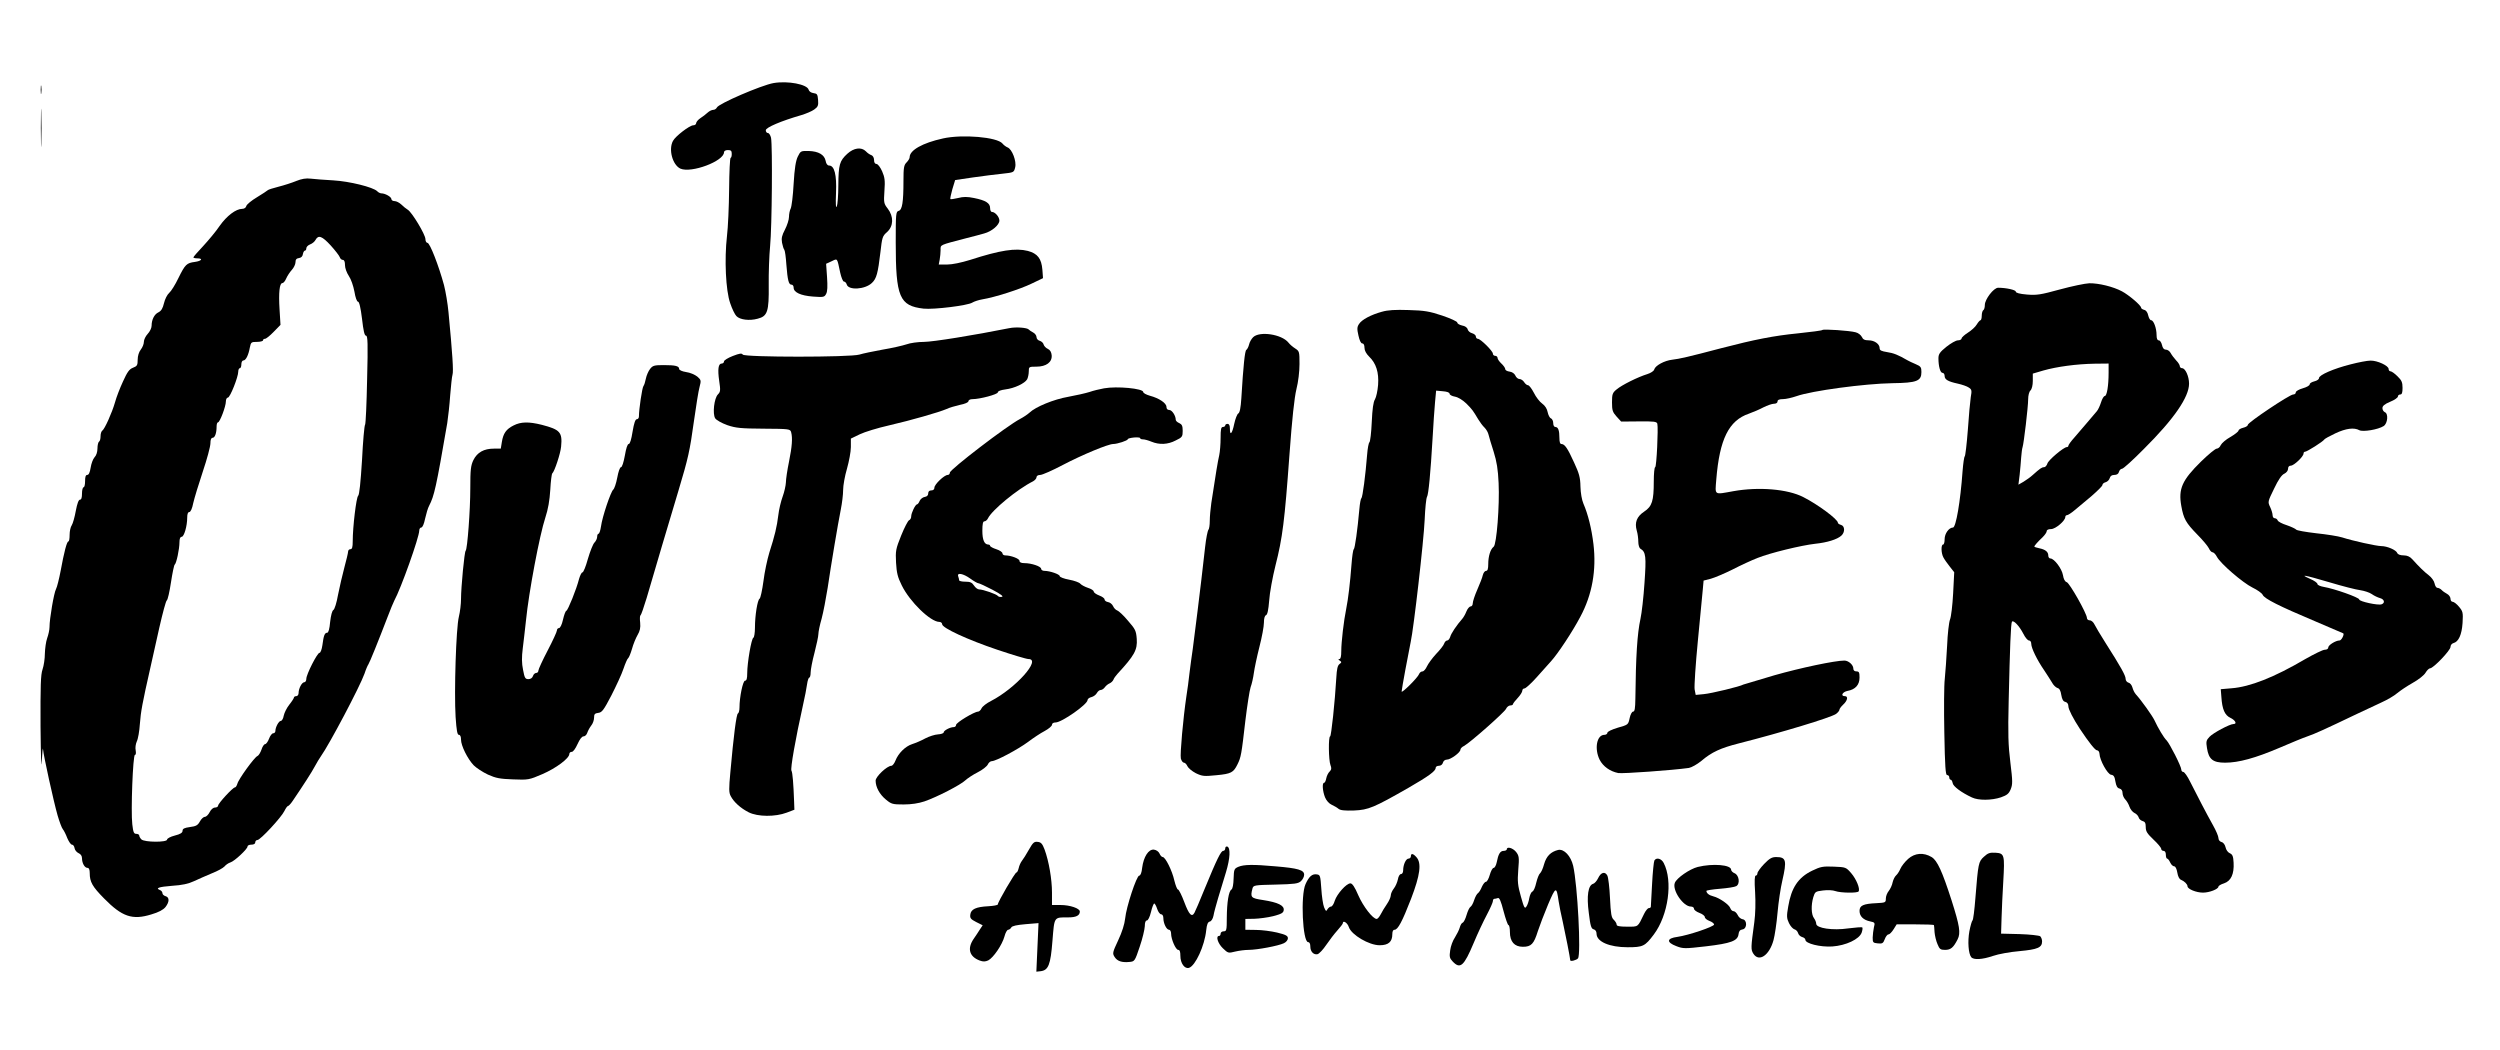
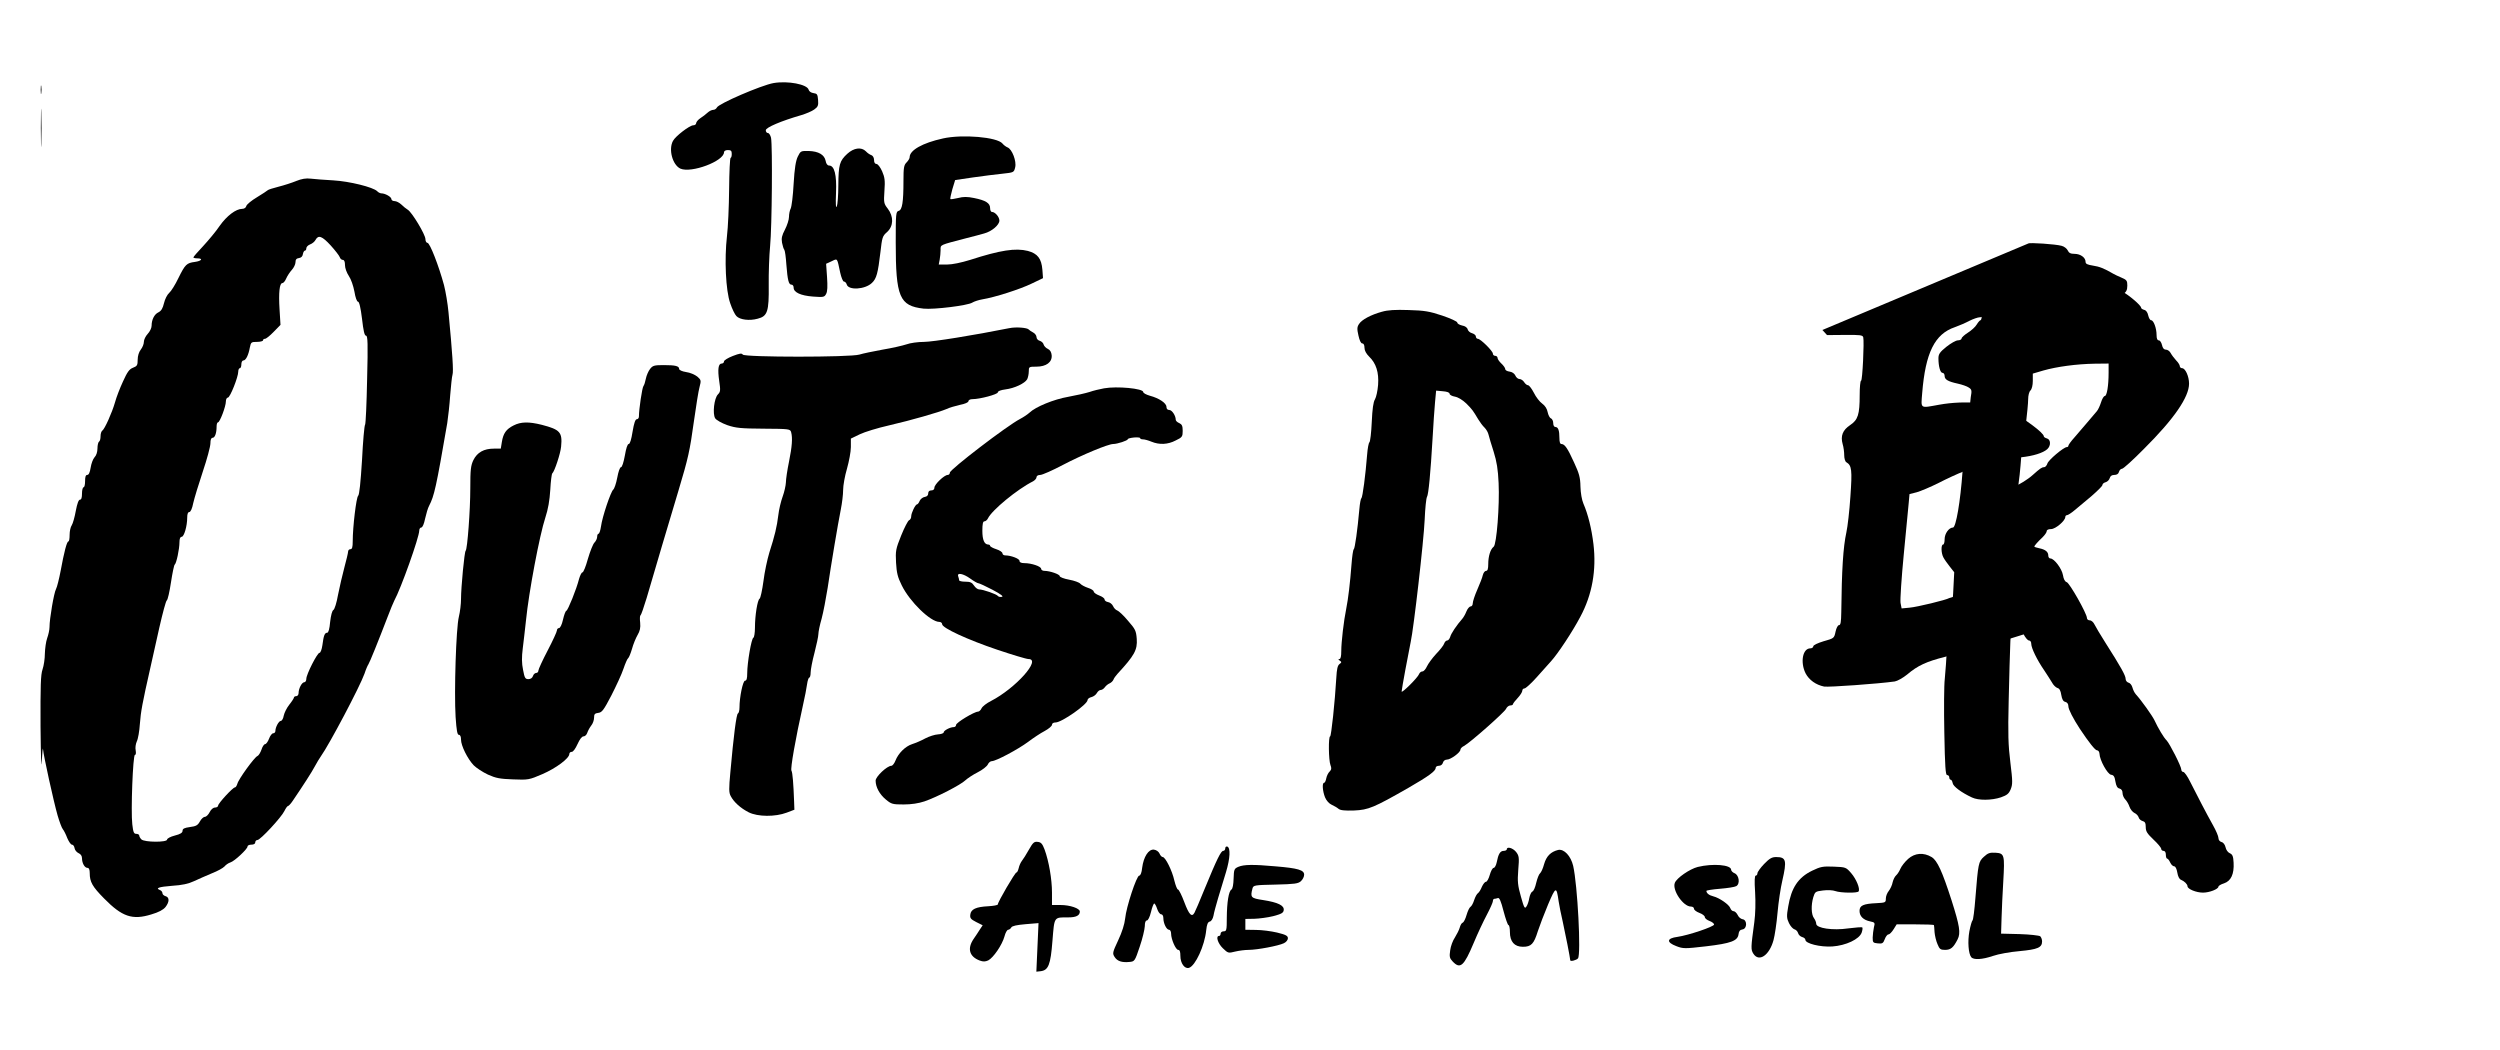
<svg xmlns="http://www.w3.org/2000/svg" version="1.0" width="1616" height="679" viewBox="0 0 1616 679" preserveAspectRatio="xMidYMid meet">
  <g transform="translate(0,679) scale(0.1,-0.1)" fill="#000000" stroke="none">
    <path d="M5000 6253 c-79 -14 -357 -134 -366 -158 -4 -8 -14 -15 -23 -15 -10 0 -26 -8 -37 -18 -11 -10 -32 -27 -47 -36 -15 -10 -27 -25 -27 -32 0 -8 -9 -14 -19 -14 -23 0 -116 -71 -131 -101 -30 -55 -3 -155 48 -179 70 -31 282 48 282 106 0 8 10 14 25 14 20 0 25 -5 25 -25 0 -14 -3 -25 -7 -25 -5 0 -9 -91 -10 -203 -1 -111 -7 -248 -14 -304 -17 -149 -8 -351 21 -433 12 -36 30 -73 40 -83 22 -24 85 -32 138 -17 63 16 73 46 71 217 -1 76 3 190 9 253 12 121 16 646 6 699 -4 17 -13 31 -20 31 -8 0 -14 8 -14 18 0 18 99 60 230 98 30 9 68 25 83 36 24 17 28 26 25 62 -3 36 -6 41 -29 44 -16 2 -29 11 -32 22 -9 35 -135 59 -227 43z" />
    <path d="M263 6210 c0 -25 2 -35 4 -22 2 12 2 32 0 45 -2 12 -4 2 -4 -23z" />
    <path d="M264 5965 c0 -110 2 -156 3 -103 2 53 2 143 0 200 -1 57 -3 13 -3 -97z" />
    <path d="M6095 5895 c-132 -29 -215 -76 -215 -121 0 -8 -9 -23 -20 -34 -17 -17 -20 -33 -20 -119 0 -138 -8 -188 -31 -194 -18 -5 -19 -18 -19 -204 0 -354 24 -410 180 -428 66 -7 286 20 315 39 11 7 41 17 65 21 80 13 243 65 319 102 l73 35 -4 54 c-6 73 -31 105 -94 122 -79 20 -178 5 -373 -58 -58 -18 -116 -30 -149 -30 l-54 0 6 31 c3 17 6 46 6 63 0 35 -11 30 165 76 44 11 97 25 117 31 49 13 98 55 98 83 0 24 -28 56 -48 56 -7 0 -12 11 -12 25 0 32 -29 50 -104 65 -44 9 -69 9 -103 0 -25 -6 -47 -9 -50 -7 -2 3 4 31 13 64 l18 59 115 17 c64 9 149 20 190 24 74 8 75 8 83 41 10 39 -20 118 -49 129 -10 4 -25 15 -33 25 -34 42 -259 61 -385 33z" />
    <path d="M5477 5796 c-50 -46 -57 -70 -58 -204 0 -64 -5 -126 -10 -137 -6 -13 -8 16 -5 88 5 117 -10 177 -45 177 -10 0 -19 11 -22 30 -8 40 -46 62 -109 64 -52 1 -53 0 -71 -36 -13 -27 -21 -75 -27 -176 -4 -77 -13 -148 -19 -160 -6 -11 -11 -36 -11 -54 0 -18 -12 -55 -26 -82 -20 -38 -24 -56 -19 -85 4 -20 10 -40 15 -46 4 -5 10 -48 13 -95 8 -102 15 -130 33 -130 8 0 14 -8 14 -19 0 -31 46 -52 125 -58 68 -5 74 -4 85 17 9 16 10 49 6 109 l-6 86 35 16 c40 19 35 25 56 -73 7 -32 18 -58 24 -58 7 0 15 -8 18 -18 10 -40 118 -34 163 9 30 28 39 63 55 198 11 97 13 105 43 131 42 38 44 100 4 152 -25 32 -26 39 -21 114 5 67 2 88 -15 127 -12 27 -28 47 -36 47 -10 0 -16 9 -16 25 0 15 -7 28 -17 32 -10 3 -26 14 -36 25 -29 29 -77 23 -120 -16z" />
    <path d="M1915 5620 c-27 -11 -79 -28 -115 -37 -36 -9 -67 -19 -70 -23 -3 -3 -34 -24 -69 -45 -35 -21 -66 -46 -69 -57 -2 -10 -13 -18 -26 -18 -41 0 -100 -45 -146 -110 -24 -36 -73 -94 -107 -131 -35 -37 -63 -69 -63 -73 0 -3 11 -6 25 -6 40 0 29 -17 -15 -23 -54 -7 -63 -16 -107 -105 -20 -42 -47 -85 -59 -95 -13 -11 -28 -41 -34 -67 -8 -34 -18 -50 -36 -59 -26 -12 -44 -47 -44 -87 0 -14 -11 -37 -25 -52 -14 -15 -25 -38 -25 -52 0 -14 -9 -36 -20 -50 -12 -15 -20 -41 -20 -65 0 -36 -4 -42 -30 -52 -24 -9 -37 -27 -65 -89 -20 -43 -43 -103 -51 -133 -20 -70 -68 -176 -83 -185 -6 -4 -11 -20 -11 -36 0 -16 -4 -32 -10 -35 -5 -3 -10 -23 -10 -44 0 -22 -7 -45 -19 -57 -10 -11 -21 -41 -25 -67 -5 -31 -12 -47 -22 -47 -10 0 -14 -12 -14 -40 0 -22 -4 -40 -10 -40 -5 0 -10 -18 -10 -40 0 -27 -4 -40 -13 -40 -9 0 -18 -25 -27 -72 -7 -40 -19 -82 -26 -93 -8 -11 -14 -39 -14 -62 0 -24 -3 -43 -8 -43 -10 0 -28 -70 -50 -190 -10 -52 -23 -105 -30 -118 -13 -23 -42 -191 -42 -246 0 -17 -7 -49 -15 -71 -8 -22 -14 -67 -15 -100 0 -33 -7 -79 -15 -102 -12 -34 -14 -105 -13 -370 2 -201 5 -287 8 -223 3 58 7 92 8 77 3 -39 68 -336 94 -427 12 -41 27 -82 34 -90 7 -8 20 -34 29 -58 10 -23 23 -42 30 -42 8 0 15 -10 17 -23 2 -12 13 -26 26 -32 14 -6 22 -18 22 -33 0 -31 17 -62 35 -62 10 0 15 -11 15 -34 0 -57 17 -87 93 -164 116 -118 182 -141 305 -103 48 14 77 30 91 47 27 34 27 64 1 71 -11 3 -20 12 -20 19 0 8 -7 17 -15 20 -33 13 -10 21 77 28 65 4 106 13 142 30 28 13 80 36 116 51 36 14 72 34 81 44 8 10 25 22 38 26 27 8 111 87 111 103 0 7 11 12 25 12 16 0 25 6 25 15 0 8 6 15 14 15 19 0 154 146 174 187 9 18 19 33 24 33 4 0 18 15 30 33 70 103 124 187 143 223 12 23 30 52 39 65 55 77 252 450 282 534 9 28 21 55 25 60 8 11 65 152 124 306 18 47 37 94 43 105 44 80 162 412 162 454 0 11 6 20 13 20 8 0 18 23 25 58 7 31 18 69 26 83 33 64 45 116 117 534 6 39 15 120 19 180 5 61 11 120 15 133 7 21 0 132 -26 404 -5 54 -18 132 -29 175 -33 122 -91 273 -107 273 -7 0 -13 11 -13 24 0 29 -87 174 -114 190 -10 6 -29 21 -42 34 -13 12 -32 22 -44 22 -11 0 -20 6 -20 13 0 14 -40 37 -65 37 -7 0 -20 6 -27 14 -26 26 -179 64 -284 70 -55 3 -120 8 -145 11 -31 4 -59 -1 -94 -15z m223 -417 c29 -32 55 -66 58 -75 3 -10 12 -18 20 -18 9 0 14 -11 14 -34 0 -19 11 -49 25 -70 14 -20 29 -64 36 -101 6 -38 16 -65 23 -65 8 0 17 -37 26 -110 9 -79 16 -110 26 -110 11 0 13 -49 7 -282 -3 -156 -9 -287 -13 -293 -5 -5 -14 -109 -20 -230 -9 -143 -17 -223 -25 -230 -12 -10 -35 -201 -35 -293 0 -40 -4 -52 -15 -52 -8 0 -15 -7 -15 -16 0 -8 -11 -54 -24 -102 -13 -48 -31 -127 -41 -177 -9 -51 -22 -93 -30 -98 -8 -4 -16 -34 -21 -77 -4 -46 -11 -70 -19 -70 -16 0 -23 -17 -31 -80 -4 -28 -12 -50 -19 -50 -14 0 -85 -139 -85 -168 0 -12 -6 -22 -13 -22 -16 0 -37 -41 -37 -70 0 -11 -7 -20 -15 -20 -8 0 -15 -4 -15 -9 0 -4 -13 -25 -30 -46 -16 -20 -32 -52 -36 -71 -3 -19 -12 -34 -19 -34 -13 0 -35 -41 -35 -65 0 -8 -6 -15 -14 -15 -8 0 -20 -16 -27 -35 -7 -19 -19 -35 -25 -35 -7 0 -18 -16 -24 -36 -7 -19 -18 -38 -26 -41 -19 -7 -123 -150 -130 -180 -4 -12 -10 -23 -16 -23 -13 0 -107 -102 -108 -117 0 -7 -9 -13 -20 -13 -12 0 -26 -12 -35 -30 -9 -17 -22 -30 -31 -30 -8 0 -23 -13 -32 -30 -14 -25 -25 -31 -64 -36 -37 -5 -48 -11 -48 -24 0 -13 -14 -22 -50 -31 -28 -7 -50 -19 -50 -26 0 -19 -146 -18 -166 1 -8 8 -14 19 -14 25 0 6 -9 11 -19 11 -16 0 -20 10 -26 62 -10 84 4 448 17 448 6 0 8 12 5 29 -4 17 0 42 7 58 8 15 17 66 20 113 6 80 16 135 67 360 11 52 38 171 59 264 21 92 42 171 48 175 6 3 18 56 27 116 9 60 20 112 24 115 11 7 31 101 31 145 0 23 5 35 14 35 16 0 36 70 36 124 0 24 5 36 13 36 9 0 19 22 26 58 7 31 35 123 62 204 27 80 49 162 49 182 0 24 5 36 14 36 15 0 26 30 26 73 0 15 4 27 9 27 12 0 51 103 51 135 0 14 6 25 13 25 14 0 67 133 67 168 0 12 5 22 10 22 6 0 10 11 10 25 0 14 6 25 13 25 16 0 33 34 42 84 7 34 9 36 46 36 22 0 39 5 39 10 0 6 6 10 13 10 7 0 32 20 56 45 l44 45 -6 99 c-7 111 0 171 18 171 7 0 18 13 25 30 7 16 23 41 36 55 13 14 24 37 24 50 0 17 6 25 23 27 14 2 23 11 25 26 2 12 8 22 13 22 5 0 9 7 9 15 0 9 11 20 24 25 14 5 30 18 36 30 18 33 42 24 98 -37z" />
    <path d="M13315 4919 c-124 -34 -148 -38 -212 -33 -49 4 -73 11 -73 19 0 11 -62 25 -114 25 -29 0 -86 -75 -86 -111 0 -15 -4 -31 -10 -34 -5 -3 -10 -19 -10 -36 0 -16 -4 -29 -8 -29 -4 0 -15 -12 -24 -27 -9 -16 -35 -39 -57 -53 -22 -14 -41 -31 -41 -37 0 -7 -11 -13 -24 -13 -13 0 -46 -19 -75 -42 -42 -34 -51 -47 -51 -74 0 -52 12 -94 26 -94 8 0 14 -9 14 -20 0 -23 21 -36 86 -50 27 -6 59 -17 70 -25 19 -12 21 -19 13 -62 -4 -26 -13 -122 -19 -213 -7 -91 -16 -167 -20 -170 -4 -3 -10 -45 -14 -95 -14 -198 -43 -365 -62 -365 -26 0 -54 -39 -54 -75 0 -19 -4 -35 -10 -35 -14 0 -13 -56 2 -83 6 -12 25 -39 41 -59 l29 -37 -7 -137 c-4 -75 -13 -151 -20 -168 -7 -17 -16 -94 -19 -171 -4 -77 -11 -173 -15 -213 -5 -40 -6 -196 -3 -347 4 -222 8 -275 18 -275 8 0 14 -7 14 -15 0 -8 4 -15 9 -15 5 0 11 -10 13 -22 3 -21 56 -61 125 -93 42 -20 127 -19 187 1 39 14 51 23 63 52 13 32 13 51 -2 173 -14 112 -16 186 -11 396 8 353 14 501 21 514 9 14 48 -27 74 -78 12 -24 28 -43 36 -43 9 0 15 -9 15 -22 0 -27 38 -105 83 -170 17 -26 40 -61 50 -78 9 -18 26 -34 36 -37 13 -3 21 -17 25 -45 5 -28 12 -42 26 -45 13 -3 20 -14 20 -29 0 -19 31 -79 74 -145 58 -87 99 -139 111 -139 9 0 15 -10 16 -22 1 -41 52 -133 75 -136 17 -2 23 -12 28 -44 5 -28 12 -42 26 -45 13 -3 20 -14 20 -29 0 -13 8 -32 18 -42 9 -9 22 -31 27 -47 6 -17 20 -34 32 -40 12 -5 24 -18 27 -28 2 -10 14 -21 25 -24 16 -4 21 -13 21 -39 0 -28 9 -42 50 -81 28 -26 50 -53 50 -60 0 -7 7 -13 15 -13 9 0 15 -9 15 -25 0 -14 4 -25 8 -25 5 0 14 -11 20 -25 6 -14 18 -25 26 -25 8 0 16 -16 20 -40 4 -25 13 -43 24 -47 22 -9 42 -29 42 -42 0 -18 57 -41 100 -41 42 0 100 23 100 39 0 5 16 15 36 21 45 15 66 60 62 133 -2 42 -7 54 -25 62 -12 5 -24 22 -27 38 -4 17 -14 31 -26 34 -12 3 -20 14 -20 26 0 11 -16 49 -36 84 -41 73 -101 189 -147 280 -17 35 -37 63 -44 63 -7 0 -13 7 -13 15 0 21 -75 168 -95 189 -18 17 -55 79 -79 131 -14 29 -85 129 -120 167 -9 10 -18 29 -22 44 -4 15 -15 29 -25 31 -11 3 -19 14 -19 25 0 21 -31 77 -131 234 -32 50 -63 103 -70 117 -7 15 -20 27 -31 27 -10 0 -18 7 -18 15 0 28 -113 228 -131 232 -11 3 -20 19 -24 45 -7 42 -57 108 -81 108 -8 0 -14 8 -14 19 0 24 -19 39 -58 47 -18 4 -32 8 -32 11 0 6 22 31 53 60 15 15 27 32 27 40 0 8 11 13 28 13 29 0 92 54 92 78 0 7 5 12 11 12 6 0 28 14 48 31 20 16 69 57 109 91 39 34 72 66 72 73 0 7 9 15 21 18 11 3 23 15 26 26 4 14 13 21 30 21 16 0 27 7 30 20 3 11 12 20 20 20 8 0 71 57 141 128 194 193 292 335 292 422 0 47 -24 100 -45 100 -8 0 -15 6 -15 14 0 7 -11 24 -24 37 -12 13 -28 34 -35 47 -6 12 -20 22 -31 22 -12 0 -21 10 -25 30 -4 17 -13 30 -21 30 -9 0 -14 11 -14 34 0 44 -19 96 -35 96 -7 0 -15 14 -19 31 -4 19 -13 33 -26 36 -11 3 -20 9 -20 14 0 15 -79 82 -124 106 -56 30 -150 53 -211 52 -27 -1 -113 -19 -190 -40z m315 -538 c0 -85 -11 -151 -25 -151 -6 0 -17 -18 -24 -41 -7 -22 -19 -48 -27 -57 -8 -9 -35 -42 -62 -73 -26 -30 -64 -75 -84 -98 -21 -23 -38 -47 -38 -52 0 -5 -4 -9 -10 -9 -20 0 -121 -85 -126 -107 -4 -12 -13 -23 -21 -23 -15 0 -27 -9 -73 -50 -15 -14 -42 -33 -60 -44 l-33 -19 8 64 c4 35 8 87 10 114 2 28 6 57 9 65 8 24 36 261 36 309 0 24 6 49 15 57 9 9 15 34 15 62 l0 47 68 20 c88 25 214 42 330 44 l92 1 0 -59z" />
    <path d="M8933 4775 c-72 -20 -130 -51 -148 -79 -13 -19 -14 -32 -4 -75 7 -32 16 -51 25 -51 9 0 14 -11 14 -28 0 -18 11 -38 30 -57 45 -43 64 -102 58 -183 -3 -38 -12 -79 -20 -93 -11 -17 -17 -61 -21 -148 -3 -68 -10 -126 -15 -130 -5 -3 -12 -40 -15 -81 -10 -128 -29 -275 -37 -280 -4 -3 -10 -34 -13 -70 -12 -136 -29 -255 -36 -260 -5 -3 -11 -48 -15 -100 -9 -118 -21 -220 -34 -285 -16 -78 -32 -216 -32 -273 0 -35 -4 -52 -12 -52 -9 0 -8 -4 2 -10 13 -9 13 -12 -2 -23 -12 -9 -17 -33 -20 -87 -9 -157 -33 -380 -40 -380 -12 0 -10 -154 2 -185 8 -20 7 -30 -5 -42 -9 -8 -19 -28 -22 -44 -3 -16 -9 -29 -14 -29 -14 0 -10 -54 6 -94 9 -22 27 -41 43 -48 15 -7 35 -18 44 -26 12 -10 39 -13 101 -11 93 4 128 19 352 147 130 75 175 108 175 128 0 8 9 14 21 14 12 0 23 8 26 20 3 12 14 20 26 20 24 0 87 46 87 64 0 7 10 18 23 24 38 20 261 217 272 240 5 12 18 22 27 22 10 0 18 4 18 9 0 4 14 22 30 39 17 18 30 39 30 47 0 8 6 15 14 15 8 0 43 32 78 71 35 39 77 86 94 105 43 47 138 190 189 287 77 143 105 302 85 470 -12 100 -35 193 -65 262 -10 23 -18 69 -19 110 -1 58 -8 84 -41 155 -42 93 -61 120 -82 120 -9 0 -13 13 -13 39 0 49 -8 71 -26 71 -8 0 -14 10 -14 25 0 14 -7 28 -15 31 -8 3 -17 21 -21 40 -4 22 -17 42 -35 55 -16 11 -41 43 -54 70 -14 27 -31 49 -38 49 -7 0 -18 9 -25 20 -7 11 -20 20 -30 20 -9 0 -22 10 -27 23 -6 13 -21 23 -37 25 -16 2 -28 9 -28 16 0 7 -11 23 -25 36 -14 13 -25 29 -25 37 0 7 -7 13 -15 13 -8 0 -15 6 -15 14 0 17 -80 96 -97 96 -7 0 -13 7 -13 15 0 8 -11 17 -24 21 -13 3 -26 14 -29 25 -3 12 -17 22 -36 25 -17 4 -31 12 -31 19 0 7 -44 27 -97 45 -84 28 -115 33 -218 36 -85 3 -135 0 -172 -11z m437 -530 c0 -7 16 -16 35 -19 21 -4 50 -22 73 -44 38 -38 43 -45 77 -102 11 -18 29 -43 41 -54 12 -12 23 -32 26 -46 3 -14 18 -63 33 -110 20 -64 28 -114 32 -202 7 -146 -13 -398 -32 -412 -21 -16 -35 -62 -35 -112 0 -31 -4 -44 -14 -44 -8 0 -17 -12 -21 -27 -3 -16 -20 -58 -36 -95 -16 -36 -29 -76 -29 -87 0 -12 -6 -21 -14 -21 -7 0 -20 -14 -27 -32 -7 -18 -19 -39 -27 -48 -37 -42 -73 -96 -78 -117 -4 -12 -12 -23 -19 -23 -8 0 -16 -9 -20 -20 -3 -11 -27 -41 -52 -67 -25 -27 -51 -63 -59 -80 -8 -18 -21 -33 -29 -33 -9 0 -19 -8 -22 -17 -8 -23 -113 -127 -113 -113 0 13 46 261 59 322 19 85 84 651 90 788 3 74 10 141 15 148 10 16 23 154 36 377 5 88 12 194 16 235 l7 75 43 -4 c27 -2 44 -8 44 -16z" />
    <path d="M6525 4669 c-229 -46 -496 -89 -553 -89 -38 0 -89 -7 -113 -16 -24 -8 -93 -24 -154 -34 -60 -11 -128 -25 -150 -32 -58 -18 -742 -18 -754 0 -6 10 -20 8 -64 -9 -31 -12 -57 -28 -57 -35 0 -8 -7 -14 -15 -14 -22 0 -27 -37 -16 -113 9 -60 8 -70 -8 -86 -25 -25 -36 -126 -18 -155 8 -12 42 -31 78 -44 56 -19 87 -22 236 -23 166 -1 171 -2 177 -23 10 -38 6 -92 -14 -191 -11 -53 -20 -114 -20 -134 -1 -20 -10 -61 -21 -91 -11 -30 -24 -84 -28 -120 -9 -75 -23 -133 -58 -242 -13 -43 -31 -126 -38 -184 -8 -59 -19 -110 -25 -114 -14 -8 -30 -109 -30 -187 0 -34 -5 -63 -10 -65 -13 -4 -40 -163 -40 -230 0 -34 -4 -48 -14 -48 -14 0 -36 -106 -36 -174 0 -19 -5 -36 -10 -38 -10 -3 -28 -144 -49 -380 -10 -108 -10 -132 3 -155 20 -38 63 -77 116 -104 58 -29 171 -30 245 -2 l50 19 -2 54 c-4 112 -10 188 -17 198 -8 13 26 206 74 422 12 52 24 114 27 138 3 23 10 42 14 42 5 0 9 15 9 33 0 18 11 76 25 128 13 51 25 106 25 120 0 14 9 59 21 100 11 41 28 130 39 199 22 149 65 407 85 507 8 40 15 96 15 126 0 29 11 91 25 138 13 46 25 109 25 139 l0 55 58 28 c31 15 116 41 187 57 147 34 324 85 373 106 18 9 57 20 87 27 32 6 55 16 55 24 0 7 11 13 26 13 48 0 164 31 164 44 0 8 19 15 49 19 58 7 126 39 141 66 5 11 10 33 10 50 0 30 1 31 49 31 64 0 103 29 99 74 -2 20 -10 34 -25 41 -12 5 -24 18 -27 28 -2 10 -14 21 -25 24 -12 3 -21 14 -21 24 0 10 -10 24 -22 30 -13 7 -25 15 -28 19 -9 12 -83 18 -125 9z" />
-     <path d="M11780 4657 c-3 -4 -75 -13 -160 -22 -152 -15 -276 -39 -495 -96 -212 -56 -270 -69 -315 -74 -52 -6 -110 -38 -117 -63 -2 -10 -22 -23 -44 -30 -62 -19 -166 -71 -199 -99 -27 -22 -30 -31 -30 -84 0 -51 4 -63 29 -91 l30 -33 114 1 c99 1 116 -1 120 -15 7 -29 -5 -281 -14 -281 -5 0 -9 -42 -9 -92 0 -127 -11 -161 -62 -195 -48 -32 -63 -70 -48 -123 6 -19 10 -52 10 -72 0 -20 6 -41 14 -45 35 -21 38 -50 26 -221 -6 -92 -18 -196 -26 -232 -21 -96 -30 -242 -33 -517 -1 -63 -4 -83 -15 -83 -7 0 -17 -18 -22 -42 -9 -43 -10 -43 -77 -62 -39 -12 -67 -25 -67 -33 0 -7 -9 -13 -19 -13 -50 0 -66 -90 -31 -161 23 -44 67 -75 120 -86 29 -5 351 18 457 33 17 3 53 23 80 45 68 58 126 84 244 114 275 70 592 166 627 190 12 9 22 21 22 27 0 6 11 21 25 34 28 26 33 54 10 54 -30 0 -15 28 18 34 50 9 77 39 77 86 0 33 -3 40 -20 40 -13 0 -20 7 -20 18 0 24 -31 52 -58 52 -61 0 -283 -47 -452 -95 -106 -31 -196 -58 -201 -60 -19 -12 -208 -58 -256 -62 l-52 -5 -7 36 c-3 20 6 160 21 314 14 152 29 302 32 333 l5 56 47 12 c25 7 89 34 141 60 52 27 124 60 160 74 82 33 284 82 374 92 77 8 141 28 168 52 25 22 24 63 -2 70 -11 3 -20 9 -20 14 0 22 -129 118 -224 166 -102 52 -288 67 -451 38 -128 -23 -119 -29 -111 75 21 261 81 382 211 426 28 10 70 28 94 41 24 12 55 23 67 23 15 0 24 6 24 15 0 10 11 15 35 15 19 0 58 9 87 19 98 35 440 81 621 84 158 2 187 14 187 72 0 31 -4 37 -37 51 -21 9 -45 20 -53 25 -60 35 -91 47 -132 53 -37 6 -48 11 -48 25 0 27 -33 51 -71 51 -26 0 -37 6 -44 22 -6 12 -23 26 -40 30 -39 11 -208 22 -215 15z" />
-     <path d="M8100 4610 c-11 -11 -23 -32 -26 -47 -4 -16 -12 -31 -18 -35 -9 -6 -19 -97 -32 -313 -4 -61 -10 -93 -20 -98 -7 -4 -19 -34 -26 -67 -13 -64 -28 -80 -28 -30 0 20 -5 30 -15 30 -8 0 -15 -4 -15 -10 0 -5 -7 -10 -15 -10 -12 0 -15 -15 -15 -71 0 -38 -4 -89 -9 -112 -9 -38 -22 -117 -51 -308 -5 -36 -10 -88 -10 -115 0 -28 -4 -54 -9 -59 -5 -6 -15 -55 -21 -110 -21 -183 -27 -239 -49 -415 -12 -96 -26 -206 -31 -245 -6 -38 -15 -108 -21 -155 -5 -47 -14 -114 -20 -150 -21 -141 -42 -376 -36 -403 4 -15 13 -27 20 -27 7 0 17 -10 22 -22 6 -13 30 -33 55 -46 42 -20 53 -21 133 -13 95 9 110 17 136 70 23 46 26 64 51 282 12 98 27 196 34 217 8 21 17 62 21 92 4 30 20 106 36 169 16 62 29 132 29 156 0 27 5 45 13 48 10 4 16 34 21 95 3 49 22 152 41 228 45 176 59 287 90 714 17 235 32 370 45 424 12 47 20 114 20 163 0 79 -1 83 -27 100 -16 10 -36 27 -45 39 -44 54 -187 75 -228 34z" />
-     <path d="M15195 4435 c-111 -28 -205 -69 -205 -89 0 -8 -13 -17 -30 -21 -16 -4 -30 -12 -30 -19 0 -8 -20 -19 -45 -26 -25 -7 -45 -19 -45 -26 0 -8 -7 -14 -17 -14 -23 0 -293 -181 -293 -196 0 -7 -13 -15 -30 -19 -16 -4 -30 -12 -30 -18 -1 -7 -24 -25 -53 -42 -29 -16 -56 -40 -62 -52 -5 -13 -17 -23 -26 -23 -9 0 -55 -38 -102 -84 -122 -120 -147 -176 -127 -287 15 -83 29 -108 103 -184 35 -35 68 -75 75 -89 6 -14 17 -26 24 -26 7 0 20 -13 28 -29 23 -44 167 -168 230 -199 31 -15 61 -36 66 -47 11 -25 106 -73 339 -171 99 -42 181 -77 182 -78 8 -7 -12 -46 -24 -46 -25 0 -73 -30 -73 -45 0 -9 -9 -15 -23 -15 -12 0 -69 -28 -127 -61 -199 -117 -356 -179 -475 -188 l-70 -6 4 -50 c5 -80 22 -118 58 -135 32 -15 45 -40 21 -40 -25 0 -133 -58 -156 -83 -21 -22 -23 -31 -16 -73 11 -72 38 -94 117 -94 88 0 196 30 351 96 72 31 154 65 181 74 47 16 109 44 320 145 50 24 121 57 158 74 38 17 84 44 102 60 19 16 64 46 101 67 38 21 74 50 83 66 9 15 22 28 29 28 21 0 132 116 132 138 0 11 8 22 19 25 33 8 54 54 59 130 4 68 2 75 -23 105 -15 18 -33 32 -41 32 -8 0 -14 9 -14 20 0 10 -10 25 -22 31 -13 7 -29 18 -36 26 -7 7 -19 13 -26 13 -8 0 -16 13 -19 29 -3 16 -20 39 -37 52 -30 23 -60 52 -107 104 -15 17 -33 25 -56 25 -22 0 -37 6 -41 15 -7 20 -66 45 -103 45 -31 0 -185 34 -253 56 -25 8 -101 20 -168 27 -68 8 -127 18 -130 24 -4 5 -31 18 -60 28 -29 9 -56 23 -59 31 -3 8 -11 14 -19 14 -8 0 -14 9 -14 20 0 10 -7 34 -16 53 -16 33 -15 35 26 119 27 57 49 89 66 96 14 7 24 20 24 32 0 13 7 20 18 20 20 0 82 59 82 78 0 7 4 12 10 12 12 0 117 66 124 79 3 5 36 23 72 40 68 32 121 39 155 20 24 -12 121 4 157 27 26 17 32 81 7 90 -8 4 -15 15 -15 26 0 14 14 26 50 41 28 11 50 27 50 34 0 7 7 13 15 13 11 0 15 11 15 43 0 36 -6 49 -33 75 -18 18 -38 32 -45 32 -7 0 -12 7 -12 15 0 21 -73 55 -117 54 -21 0 -78 -11 -128 -24z m-137 -1409 c83 -25 173 -48 199 -51 26 -4 60 -15 74 -25 15 -11 39 -22 53 -26 28 -7 35 -31 11 -40 -22 -9 -145 18 -145 31 0 13 -162 70 -228 81 -23 4 -42 12 -42 19 0 7 -21 22 -47 33 -72 32 -42 27 125 -22z" />
+     <path d="M11780 4657 l30 -33 114 1 c99 1 116 -1 120 -15 7 -29 -5 -281 -14 -281 -5 0 -9 -42 -9 -92 0 -127 -11 -161 -62 -195 -48 -32 -63 -70 -48 -123 6 -19 10 -52 10 -72 0 -20 6 -41 14 -45 35 -21 38 -50 26 -221 -6 -92 -18 -196 -26 -232 -21 -96 -30 -242 -33 -517 -1 -63 -4 -83 -15 -83 -7 0 -17 -18 -22 -42 -9 -43 -10 -43 -77 -62 -39 -12 -67 -25 -67 -33 0 -7 -9 -13 -19 -13 -50 0 -66 -90 -31 -161 23 -44 67 -75 120 -86 29 -5 351 18 457 33 17 3 53 23 80 45 68 58 126 84 244 114 275 70 592 166 627 190 12 9 22 21 22 27 0 6 11 21 25 34 28 26 33 54 10 54 -30 0 -15 28 18 34 50 9 77 39 77 86 0 33 -3 40 -20 40 -13 0 -20 7 -20 18 0 24 -31 52 -58 52 -61 0 -283 -47 -452 -95 -106 -31 -196 -58 -201 -60 -19 -12 -208 -58 -256 -62 l-52 -5 -7 36 c-3 20 6 160 21 314 14 152 29 302 32 333 l5 56 47 12 c25 7 89 34 141 60 52 27 124 60 160 74 82 33 284 82 374 92 77 8 141 28 168 52 25 22 24 63 -2 70 -11 3 -20 9 -20 14 0 22 -129 118 -224 166 -102 52 -288 67 -451 38 -128 -23 -119 -29 -111 75 21 261 81 382 211 426 28 10 70 28 94 41 24 12 55 23 67 23 15 0 24 6 24 15 0 10 11 15 35 15 19 0 58 9 87 19 98 35 440 81 621 84 158 2 187 14 187 72 0 31 -4 37 -37 51 -21 9 -45 20 -53 25 -60 35 -91 47 -132 53 -37 6 -48 11 -48 25 0 27 -33 51 -71 51 -26 0 -37 6 -44 22 -6 12 -23 26 -40 30 -39 11 -208 22 -215 15z" />
    <path d="M4202 4405 c-11 -14 -23 -42 -27 -62 -4 -21 -11 -43 -16 -49 -8 -10 -29 -149 -29 -196 0 -10 -6 -18 -14 -18 -9 0 -18 -25 -27 -80 -8 -51 -17 -80 -25 -80 -8 0 -17 -28 -25 -75 -8 -44 -18 -75 -25 -75 -7 0 -17 -29 -24 -67 -7 -38 -19 -72 -26 -78 -16 -13 -71 -176 -79 -237 -4 -27 -11 -48 -16 -48 -5 0 -9 -9 -9 -20 0 -11 -8 -28 -18 -38 -9 -9 -28 -57 -42 -105 -13 -48 -29 -87 -35 -87 -6 0 -15 -19 -22 -42 -16 -65 -72 -203 -82 -206 -6 -2 -15 -28 -22 -58 -7 -32 -18 -54 -26 -54 -7 0 -13 -7 -13 -15 0 -8 -27 -67 -60 -130 -33 -63 -60 -122 -60 -130 0 -8 -6 -15 -14 -15 -8 0 -18 -9 -21 -20 -4 -12 -15 -20 -29 -20 -21 0 -25 7 -35 60 -9 43 -9 82 -2 138 5 42 15 124 21 182 18 182 88 552 125 664 18 54 28 113 32 180 3 56 9 103 13 106 14 11 53 128 57 173 9 93 -6 110 -125 141 -84 21 -135 20 -182 -4 -48 -24 -67 -51 -76 -107 l-7 -43 -44 0 c-65 0 -108 -24 -133 -74 -17 -36 -20 -62 -20 -182 0 -142 -19 -395 -30 -404 -8 -6 -30 -237 -30 -312 0 -31 -6 -83 -14 -115 -18 -72 -31 -485 -21 -648 6 -88 11 -115 21 -115 9 0 14 -11 14 -31 0 -39 42 -124 82 -166 17 -17 58 -44 92 -60 51 -23 77 -28 162 -31 99 -4 104 -3 190 34 88 38 174 102 174 130 0 8 7 14 16 14 9 0 24 21 37 50 14 31 28 50 39 50 9 0 20 10 24 23 4 12 15 33 25 46 11 13 19 36 19 52 0 23 5 28 28 31 23 3 34 17 84 113 31 61 67 138 78 172 12 35 25 65 30 68 5 3 16 30 25 60 8 30 25 71 36 90 16 27 20 47 17 80 -3 24 -2 45 2 47 4 2 22 53 40 113 18 61 63 214 100 340 38 127 85 286 106 355 63 210 73 256 99 444 14 99 30 201 37 225 11 42 10 45 -15 67 -15 12 -47 26 -72 29 -26 4 -45 13 -45 20 0 19 -24 25 -100 25 -61 0 -71 -3 -88 -25z" />
    <path d="M7137 4280 c-27 -5 -70 -15 -95 -24 -26 -8 -87 -22 -137 -31 -93 -16 -212 -65 -251 -103 -12 -11 -39 -29 -60 -40 -85 -44 -454 -327 -454 -347 0 -8 -6 -15 -14 -15 -22 0 -86 -61 -86 -82 0 -11 -7 -18 -20 -18 -13 0 -20 -7 -20 -19 0 -13 -8 -21 -22 -23 -13 -2 -27 -13 -33 -25 -5 -13 -13 -23 -17 -23 -11 0 -38 -56 -38 -78 0 -11 -6 -22 -14 -25 -7 -3 -30 -47 -51 -99 -35 -87 -37 -99 -33 -175 4 -66 10 -93 37 -147 52 -106 186 -236 243 -236 10 0 18 -7 18 -15 0 -24 164 -100 357 -165 98 -33 188 -60 201 -60 86 0 -83 -189 -242 -271 -28 -14 -55 -35 -61 -47 -5 -12 -16 -22 -23 -22 -24 0 -142 -71 -142 -86 0 -8 -7 -14 -15 -14 -23 0 -65 -22 -65 -34 0 -6 -17 -12 -37 -13 -20 -1 -57 -13 -82 -26 -25 -14 -63 -30 -85 -37 -44 -14 -90 -60 -108 -107 -7 -18 -19 -33 -26 -33 -28 0 -102 -70 -102 -96 0 -42 26 -89 66 -122 36 -30 44 -32 115 -32 50 0 96 7 135 20 81 28 234 107 264 136 14 13 50 37 80 52 30 15 59 38 65 50 5 12 17 22 26 22 27 0 169 76 234 124 33 25 81 57 108 71 26 14 47 32 47 40 0 9 9 15 23 15 40 0 207 117 207 145 0 7 11 16 25 19 13 3 29 15 35 26 6 11 17 20 25 20 8 0 20 8 27 18 7 10 21 21 31 25 9 4 20 14 24 23 3 9 15 26 27 39 109 118 129 154 124 225 -4 53 -9 63 -57 118 -28 34 -60 63 -69 66 -10 3 -22 16 -27 28 -6 13 -20 24 -32 26 -13 2 -23 10 -23 17 0 8 -16 19 -35 26 -19 7 -35 19 -35 25 0 7 -17 18 -37 24 -21 7 -43 19 -50 27 -6 8 -39 20 -72 26 -34 6 -61 17 -61 23 0 12 -64 34 -99 34 -11 0 -21 6 -21 13 0 16 -63 37 -109 37 -20 0 -31 5 -31 15 0 14 -56 35 -92 35 -10 0 -18 6 -18 13 0 8 -18 20 -40 27 -22 7 -40 17 -40 22 0 4 -5 8 -11 8 -26 0 -39 30 -39 89 0 45 4 61 13 61 8 0 18 9 23 19 25 53 190 189 292 240 12 7 22 18 22 26 0 9 10 15 24 15 13 0 79 29 147 65 122 64 292 135 325 135 26 0 94 22 94 31 0 4 18 9 40 11 22 2 40 0 40 -4 0 -5 8 -8 19 -8 10 0 35 -7 54 -15 51 -21 106 -19 157 8 42 20 45 25 45 62 0 32 -5 42 -22 50 -13 5 -23 15 -23 22 0 26 -24 63 -42 63 -11 0 -18 7 -18 20 0 24 -47 56 -107 72 -24 7 -43 17 -43 24 0 23 -170 39 -253 24z m-865 -1230 c22 -16 46 -30 52 -30 6 0 47 -19 91 -42 55 -29 74 -44 61 -46 -10 -2 -21 0 -25 5 -7 12 -97 43 -122 43 -9 0 -24 11 -33 25 -13 20 -25 25 -56 25 -22 0 -40 4 -40 9 0 5 -3 16 -6 25 -10 27 32 19 78 -14z" />
    <path d="M6651 1298 c-16 -29 -37 -62 -45 -72 -8 -10 -18 -32 -21 -47 -4 -16 -10 -29 -15 -29 -9 0 -120 -190 -120 -206 0 -5 -28 -10 -62 -12 -79 -4 -112 -19 -116 -54 -3 -23 3 -30 38 -48 l42 -21 -18 -27 c-9 -15 -28 -43 -41 -62 -42 -62 -27 -114 40 -139 22 -8 35 -8 55 1 33 17 90 100 105 155 6 24 17 43 24 43 6 0 16 7 20 15 6 10 35 16 92 21 l84 7 -7 -157 -7 -157 27 3 c51 6 65 41 77 196 13 159 8 152 103 152 50 0 74 12 74 38 0 20 -63 42 -125 42 l-55 0 0 80 c0 86 -20 203 -48 279 -14 37 -23 47 -44 49 -23 3 -31 -4 -57 -50z" />
    <path d="M7920 1306 c0 -9 -6 -16 -13 -16 -15 0 -41 -53 -122 -250 -30 -74 -59 -142 -64 -150 -17 -31 -35 -13 -65 67 -17 46 -36 83 -41 83 -6 0 -16 26 -24 58 -14 64 -58 152 -75 152 -6 0 -16 10 -21 23 -6 13 -21 23 -36 25 -35 4 -67 -47 -76 -117 -3 -32 -11 -51 -19 -51 -17 0 -84 -203 -91 -277 -4 -37 -20 -88 -45 -141 -37 -79 -38 -85 -23 -108 17 -27 47 -37 96 -32 33 3 35 5 66 98 18 52 32 112 33 133 0 24 5 37 13 37 8 0 19 22 27 55 7 30 17 55 21 55 4 0 13 -16 19 -35 6 -19 18 -35 26 -35 8 0 14 -10 14 -25 0 -33 20 -75 37 -75 7 0 13 -11 13 -25 0 -36 30 -105 46 -105 10 0 14 -12 14 -39 0 -48 28 -86 56 -77 41 13 101 143 111 243 4 37 10 53 23 56 10 2 20 18 24 38 3 19 17 70 30 114 14 44 36 120 51 168 27 90 30 157 8 165 -7 2 -13 -3 -13 -12z" />
    <path d="M9740 1300 c0 -5 -9 -10 -20 -10 -23 0 -35 -21 -45 -73 -4 -20 -13 -37 -20 -37 -7 0 -18 -20 -25 -45 -7 -25 -18 -45 -25 -45 -7 0 -18 -15 -26 -32 -7 -18 -18 -36 -25 -41 -7 -4 -18 -24 -25 -45 -6 -20 -17 -40 -24 -44 -7 -4 -18 -28 -25 -52 -7 -25 -18 -47 -25 -50 -7 -2 -15 -16 -19 -31 -4 -15 -18 -43 -31 -64 -14 -20 -28 -58 -31 -84 -6 -41 -4 -51 16 -72 49 -52 73 -30 136 120 25 60 63 141 85 182 21 40 39 80 39 88 0 8 4 15 9 15 5 0 15 2 23 5 10 4 20 -19 37 -85 13 -49 27 -90 32 -90 5 0 9 -20 9 -44 0 -63 29 -96 84 -96 54 0 71 18 97 102 11 34 41 112 66 172 50 117 54 118 68 20 4 -27 16 -87 27 -134 15 -67 48 -235 48 -247 0 -10 40 0 50 12 21 25 -3 476 -31 598 -15 64 -59 111 -97 103 -48 -12 -76 -40 -91 -92 -7 -27 -19 -53 -26 -59 -7 -5 -18 -33 -25 -62 -6 -28 -17 -54 -25 -56 -7 -3 -16 -22 -20 -43 -3 -21 -12 -46 -19 -55 -10 -15 -15 -6 -35 66 -20 71 -23 96 -17 172 7 81 5 91 -14 116 -21 26 -60 37 -60 17z" />
    <path d="M12824 1252 c-35 -32 -37 -41 -55 -267 -6 -77 -14 -142 -19 -145 -4 -3 -13 -34 -20 -70 -12 -66 -6 -145 12 -167 15 -19 71 -16 141 8 34 12 112 26 172 31 117 11 145 23 145 63 0 13 -6 27 -12 33 -7 5 -67 12 -133 14 l-120 3 3 100 c2 55 6 161 11 235 10 175 8 184 -50 188 -37 2 -49 -2 -75 -26z" />
-     <path d="M9120 1255 c0 -8 -7 -15 -15 -15 -17 0 -35 -39 -35 -76 0 -14 -6 -24 -14 -24 -8 0 -17 -15 -20 -34 -4 -19 -15 -45 -26 -59 -11 -14 -20 -34 -20 -45 0 -10 -11 -36 -25 -56 -14 -20 -32 -50 -40 -66 -9 -17 -20 -30 -26 -30 -25 0 -87 80 -119 153 -23 54 -39 77 -51 77 -26 0 -87 -69 -101 -112 -6 -21 -17 -38 -24 -38 -7 0 -17 -8 -23 -17 -8 -16 -11 -14 -22 12 -7 17 -15 71 -18 120 -6 84 -7 90 -29 93 -30 5 -51 -14 -73 -63 -33 -72 -19 -375 17 -375 9 0 14 -11 14 -29 0 -32 21 -54 46 -49 10 2 35 28 56 59 21 31 54 74 73 95 19 21 35 42 35 46 0 22 30 4 39 -25 17 -50 130 -117 199 -117 57 0 82 22 82 72 0 18 5 28 14 28 22 0 50 53 107 200 59 154 69 231 35 269 -22 25 -36 27 -36 6z" />
    <path d="M12334 1238 c-20 -18 -43 -47 -50 -64 -7 -17 -20 -36 -28 -43 -8 -7 -18 -27 -22 -44 -3 -18 -15 -43 -25 -56 -11 -13 -19 -35 -19 -50 0 -25 -3 -26 -60 -29 -86 -4 -110 -15 -110 -50 0 -35 25 -59 69 -68 30 -6 32 -9 24 -38 -4 -17 -7 -47 -8 -66 0 -32 2 -35 33 -38 29 -3 35 0 45 27 6 17 17 31 24 31 7 0 22 15 33 33 l20 32 120 0 c66 0 121 -2 121 -5 1 -3 3 -23 4 -46 2 -22 10 -57 19 -77 13 -32 19 -37 49 -37 37 0 54 15 81 68 21 41 13 88 -39 252 -61 189 -92 257 -129 280 -52 31 -108 27 -152 -12z" />
    <path d="M11403 1205 c-24 -25 -43 -52 -43 -60 0 -8 -5 -15 -11 -15 -7 0 -9 -33 -4 -107 4 -67 2 -141 -5 -193 -23 -168 -23 -178 -6 -205 36 -56 103 -11 130 88 8 29 20 108 26 177 6 69 20 162 31 208 30 131 25 152 -40 152 -28 0 -43 -9 -78 -45z" />
-     <path d="M10694 1228 c-4 -7 -11 -75 -15 -153 -4 -77 -8 -143 -8 -147 -1 -5 -7 -8 -13 -8 -7 0 -21 -17 -31 -38 -42 -87 -35 -82 -109 -82 -50 0 -68 4 -68 13 0 8 -8 21 -18 31 -16 14 -20 37 -25 141 -3 68 -11 133 -17 145 -15 29 -42 22 -60 -17 -8 -17 -23 -34 -32 -36 -32 -9 -43 -77 -28 -188 10 -85 16 -102 31 -106 12 -3 19 -14 19 -28 0 -52 83 -88 201 -88 99 0 112 6 169 82 94 125 125 346 64 463 -15 29 -47 37 -60 16z" />
    <path d="M8005 1187 c-27 -12 -29 -16 -31 -76 -1 -38 -6 -66 -14 -71 -18 -11 -29 -81 -30 -182 0 -81 -2 -88 -20 -88 -11 0 -20 -7 -20 -15 0 -8 -4 -15 -10 -15 -23 0 -8 -48 24 -79 34 -33 36 -33 80 -22 25 6 64 11 88 11 54 0 192 26 227 43 15 7 26 21 26 32 0 16 -13 23 -70 37 -38 9 -100 17 -137 17 l-68 1 0 35 0 35 58 1 c31 1 86 8 122 17 53 14 66 21 68 39 4 30 -37 50 -133 65 -80 12 -84 17 -69 75 6 21 12 22 149 25 124 3 146 6 164 22 12 11 21 29 21 42 0 30 -39 42 -185 54 -145 13 -204 12 -240 -3z" />
    <path d="M10974 1186 c-51 -13 -136 -71 -148 -103 -18 -47 54 -153 104 -153 11 0 20 -6 20 -14 0 -8 16 -20 35 -27 19 -7 35 -19 35 -27 0 -8 14 -19 30 -25 17 -6 30 -17 30 -23 0 -14 -167 -70 -237 -80 -70 -9 -73 -35 -7 -60 44 -17 54 -17 192 -1 161 19 205 35 210 79 2 19 10 28 25 30 31 4 32 62 1 66 -12 2 -26 14 -32 28 -7 13 -18 24 -26 24 -8 0 -17 8 -21 19 -7 23 -70 67 -110 77 -28 7 -44 20 -45 35 0 4 39 10 88 14 48 4 95 11 105 17 26 14 19 70 -10 83 -13 5 -23 16 -23 23 0 32 -118 42 -216 18z" />
    <path d="M11714 1162 c-91 -44 -135 -111 -155 -232 -11 -62 -10 -76 5 -107 9 -19 25 -37 35 -40 11 -3 21 -14 24 -25 3 -11 15 -22 26 -25 12 -3 21 -11 21 -18 0 -24 96 -48 174 -43 88 6 175 47 190 90 5 15 7 30 4 33 -3 3 -44 0 -90 -6 -101 -15 -208 1 -208 30 0 10 -7 26 -15 37 -17 23 -19 83 -4 134 11 36 14 38 63 44 30 4 64 2 80 -4 33 -12 143 -14 150 -2 11 17 -15 80 -48 118 -33 38 -35 39 -112 42 -71 3 -86 0 -140 -26z" />
  </g>
</svg>